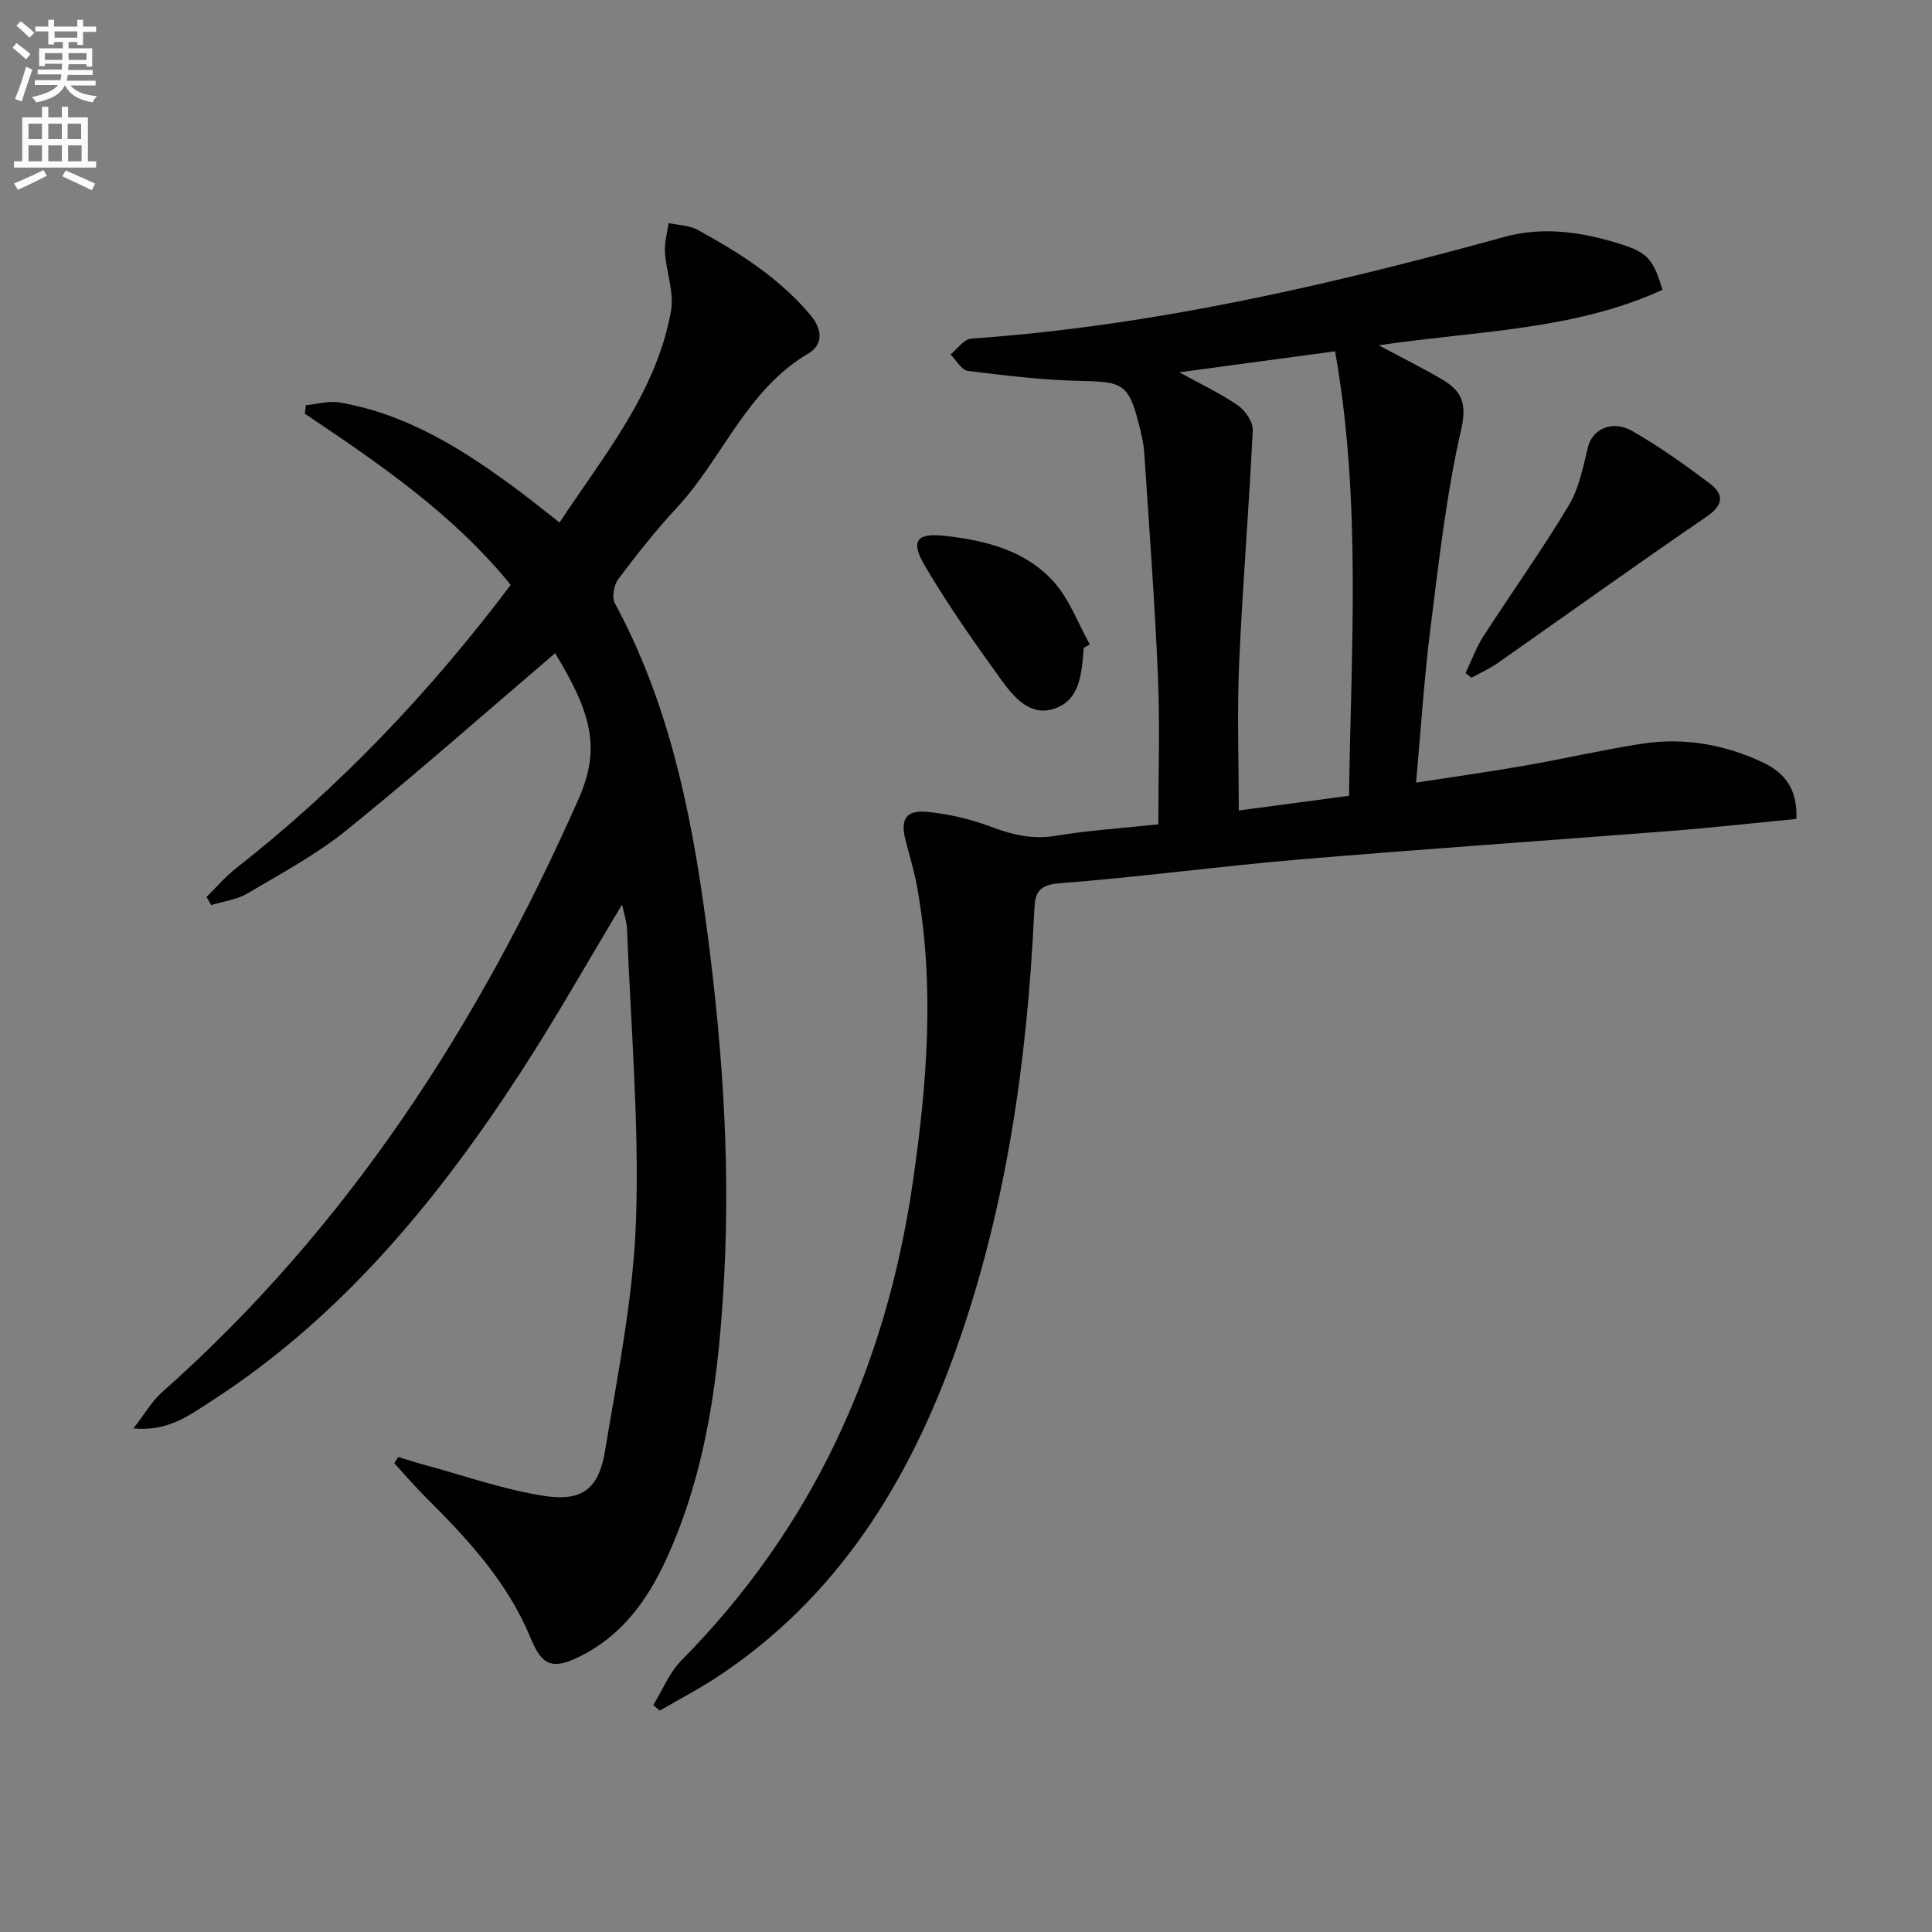
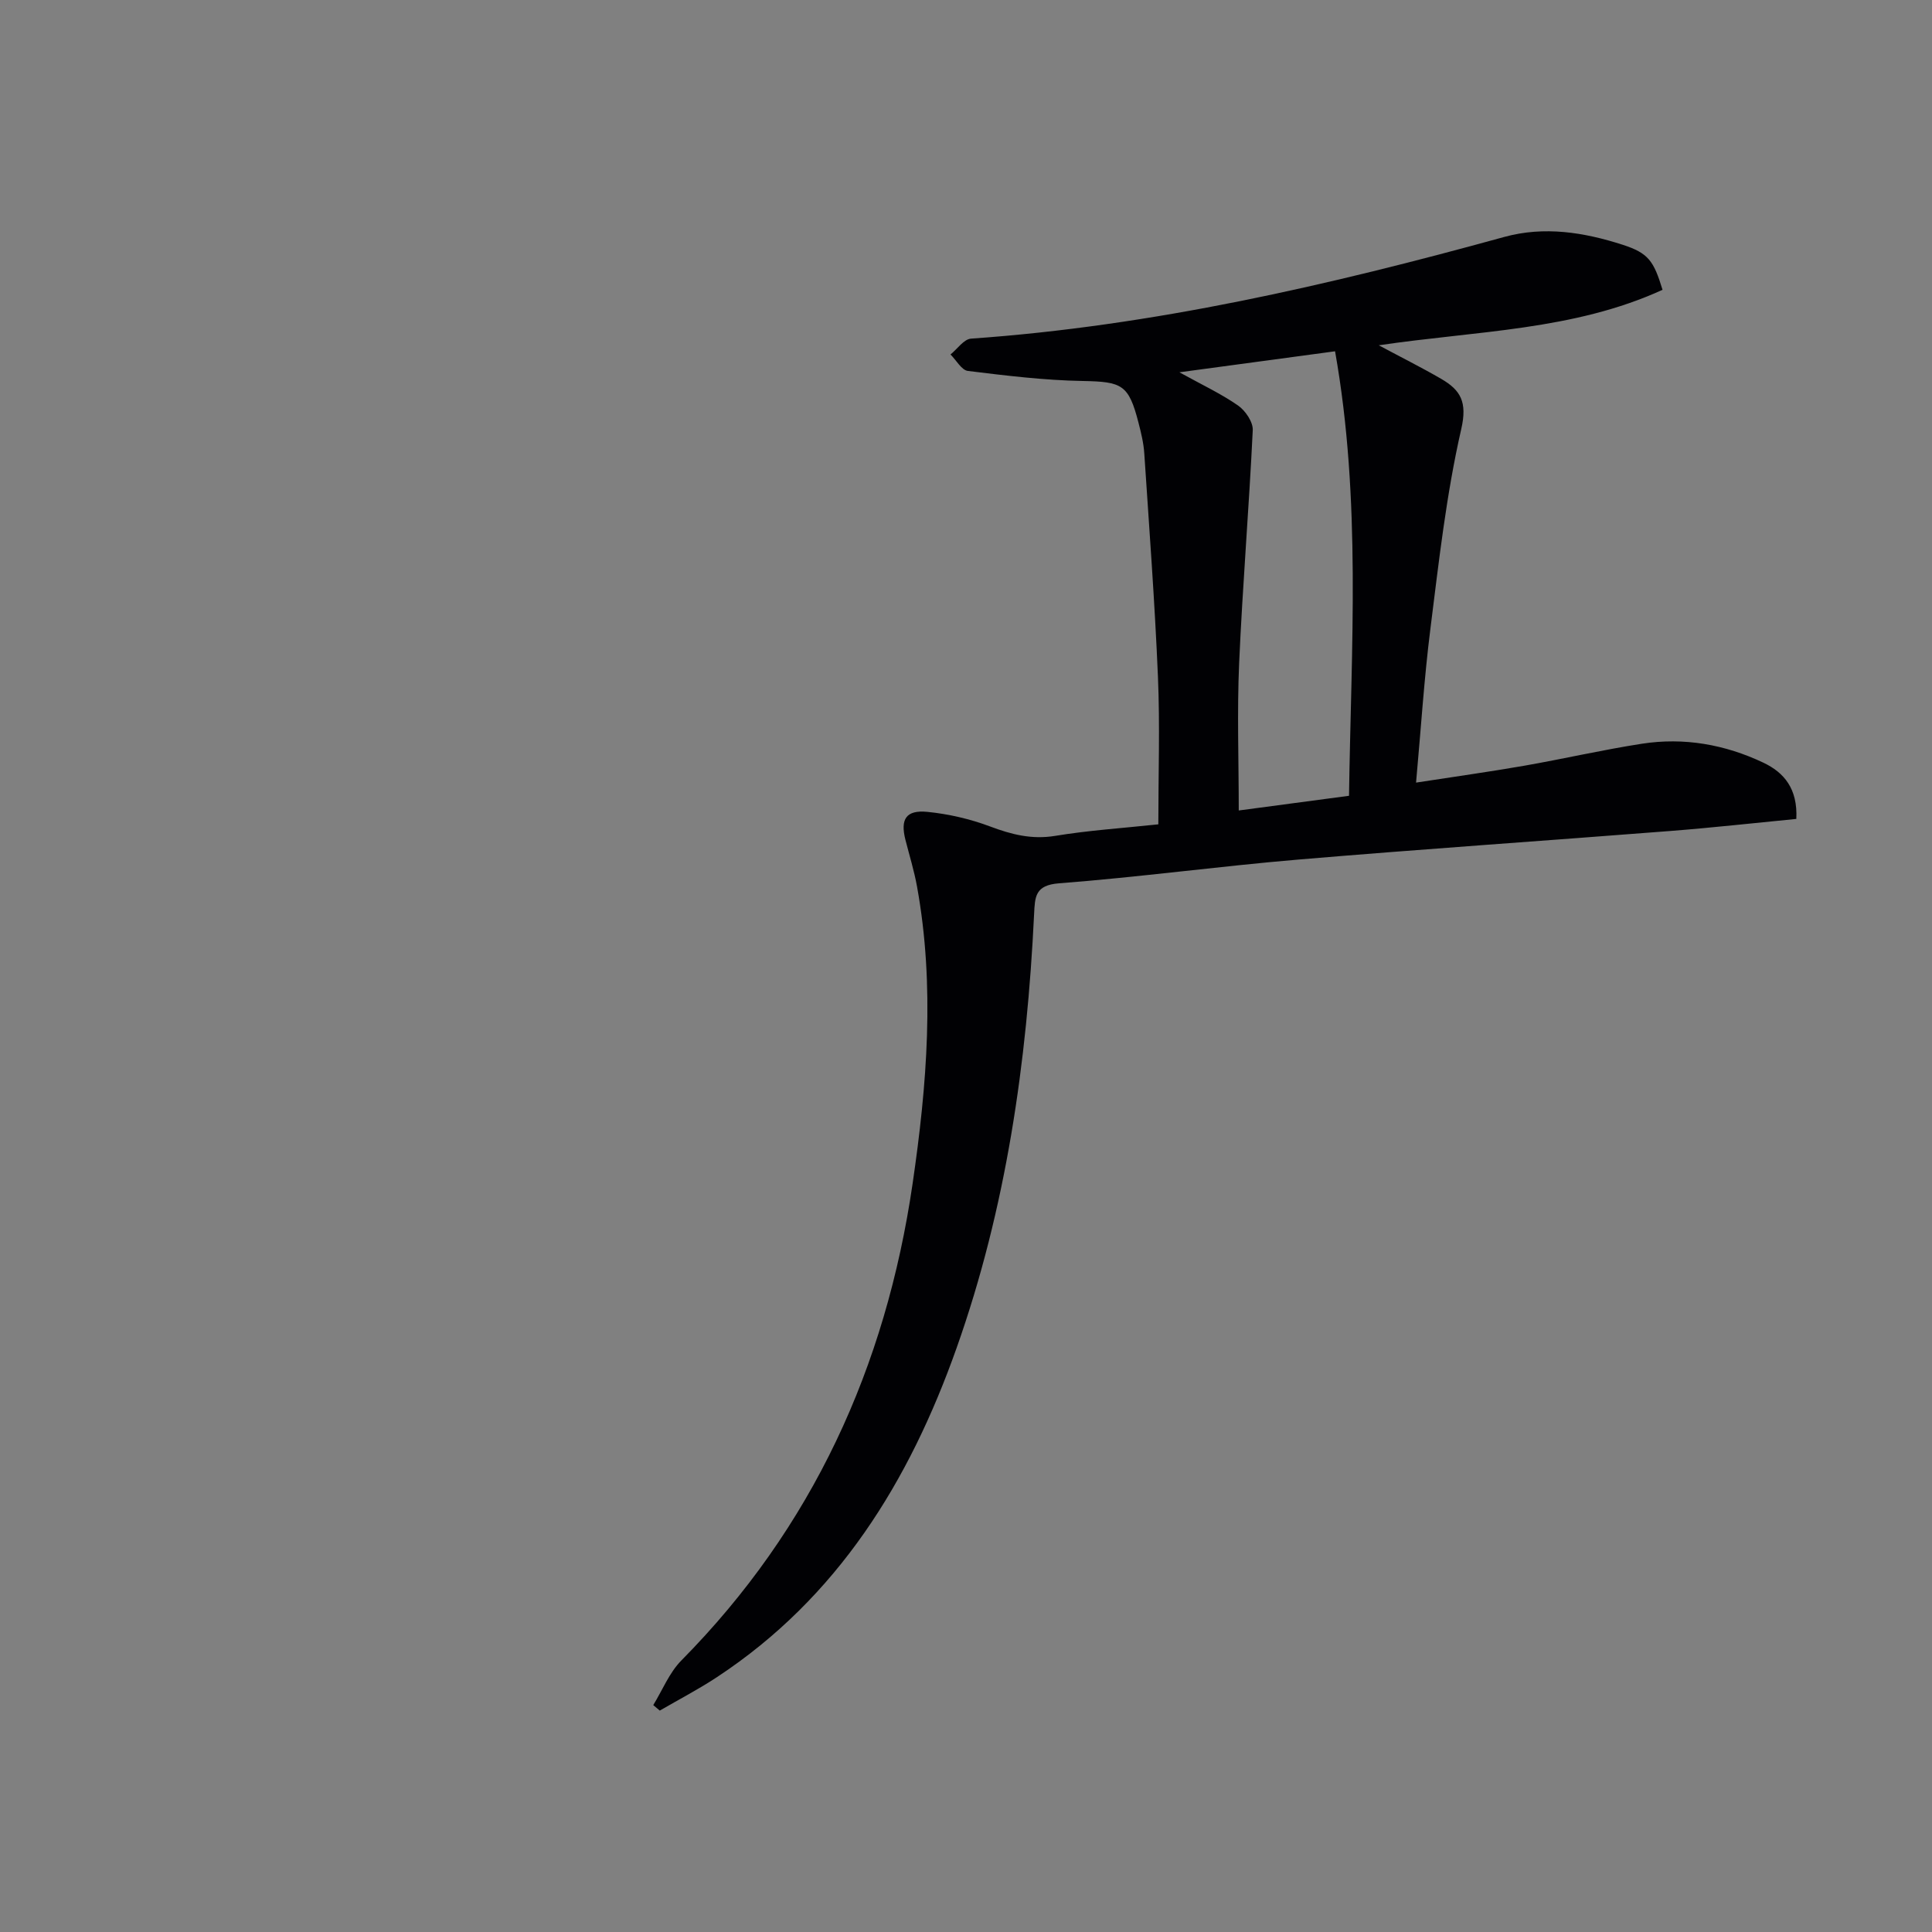
<svg xmlns="http://www.w3.org/2000/svg" enable-background="new 0 0 400 400" viewBox="0 0 400 400">
  <rect x="0" y="0" width="400" height="400" fill="#808080" stroke="none" />
-   <path d="m2.6 9.9.8-1c.9.7 1.9 1.4 2.9 2.3l-.9 1.1c-1.1-1-2-1.8-2.8-2.4zm.5 10.6c.9-2.1 1.6-4.3 2.3-6.7.4.2.8.4 1.3.6-.7 2.1-1.5 4.3-2.2 6.6zm.3-15.2.9-.9c1 .8 2 1.6 2.8 2.4l-1 1c-.9-.9-1.8-1.7-2.7-2.5zm12.6-1.2h1.2v1.4h2.7v1.1h-2.7v2.7h-1.2v-.6h-1.8v1.3h4.9v3.8h-1.2v-.5h-3.7c0 .4-.1.9-.1 1.2h5.1v1h-5.2c0 .5-.1.9-.2 1.2h6v1h-5.2c1.1 1.3 2.9 2 5.5 2.2-.4.4-.7.8-.9 1.3-2.9-.5-4.8-1.6-5.7-3.5h-.1c-.8 1.7-2.7 2.9-5.9 3.5-.2-.4-.6-.8-.9-1.1 2.8-.6 4.6-1.4 5.4-2.5h-4.8v-1h5.3c.1-.3.2-.7.2-1.2h-4.9v-1h5c0-.4 0-.8.1-1.2h-3.6v.5h-1.2v-3.7h4.9v-1.3h-1.8v.5h-1.2v-2.7h-2.7v-1h2.7v-1.4h1.2v1.4h4.8zm-6.7 8.3h3.6c0-.4 0-.9 0-1.4h-3.6zm1.9-4.6h4.8v-1.3h-4.7v1.3zm6.7 3.2h-3.7v1.4h3.7z" fill="#fbfafc" />
-   <path d="m8.7 22.1h1.3v2.2h2.8v-2.2h1.3v2.2h4.1v9.1h1.7v1.3h-17v-1.3h1.7v-9.1h4.1zm.3 13.1.7 1.2c-1.8.9-3.8 1.9-6 2.9-.2-.4-.5-.8-.8-1.3 2.3-1 4.4-1.9 6.1-2.8zm-3.1-6.4h2.8v-3.2h-2.8zm0 4.6h2.8v-3.3h-2.8zm4.1-4.6h2.8v-3.2h-2.8zm0 4.6h2.8v-3.3h-2.8zm3.6 1.9c2.1.9 4.1 1.8 6.1 2.7l-.7 1.4c-2.2-1.1-4.2-2-6.1-2.9zm3.2-9.7h-2.8v3.2h2.8zm-2.7 7.8h2.8v-3.3h-2.8z" fill="#fbfafc" />
  <g fill="#010104">
    <path d="m239.82 170.67c0-10.34.35-20.46-.08-30.56-.65-15.43-1.81-30.84-2.83-46.25-.14-2.14-.66-4.27-1.2-6.35-2.03-7.91-3.42-8.48-11.53-8.63-7.94-.14-15.88-1.11-23.78-2.08-1.32-.16-2.41-2.23-3.61-3.41 1.42-1.14 2.77-3.18 4.26-3.28 37.64-2.63 74.15-11.07 110.38-21.05 8.31-2.29 16.54-.96 24.51 1.61 5.35 1.73 6.44 3.33 8.27 9.33-18.41 8.43-38.51 8.48-58.75 11.49 4.65 2.49 8.86 4.59 12.91 6.94 4.01 2.33 5.46 4.76 4.17 10.39-3.1 13.54-4.64 27.45-6.38 41.27-1.31 10.34-1.96 20.75-2.98 31.94 7.76-1.2 15.06-2.22 22.32-3.48 8.17-1.43 16.26-3.3 24.45-4.57 8.73-1.35 17.21.16 25.15 3.93 4.25 2.02 7.12 5.36 6.81 11.64-8.66.84-17.33 1.81-26.02 2.49-25.68 2.01-51.38 3.75-77.04 5.92-16.55 1.4-33.03 3.65-49.59 4.92-4.97.38-4.98 2.78-5.16 6.35-1.47 30.65-5.76 60.84-16.06 89.89-9.77 27.57-24.55 51.6-49.58 68.1-3.82 2.52-7.9 4.64-11.86 6.94-.45-.38-.9-.76-1.35-1.14 1.91-3.11 3.32-6.71 5.82-9.24 27.17-27.49 42.32-60.76 47.87-98.69 2.99-20.47 4.65-40.98.92-61.54-.59-3.26-1.58-6.45-2.4-9.67-1.09-4.28.11-6.23 4.56-5.79 4.39.44 8.84 1.47 12.97 3.02 4.44 1.67 8.63 2.74 13.46 1.95 6.89-1.14 13.85-1.59 21.37-2.39zm4.36-93.59c4.74 2.62 8.66 4.45 12.15 6.88 1.51 1.05 3.12 3.41 3.04 5.1-.77 16.09-2.11 32.15-2.82 48.25-.44 10.05-.08 20.14-.08 30.49 7.13-.95 14.76-1.97 22.83-3.04.44-30.9 2.57-61.26-2.89-92.03-10.77 1.44-21 2.83-32.23 4.35z" />
-     <path d="m114.93 135.24c-14.48 12.36-28.54 24.79-43.11 36.59-6.29 5.09-13.57 8.99-20.58 13.14-2.21 1.31-4.99 1.64-7.51 2.42-.32-.56-.64-1.12-.97-1.68 2.04-2 3.91-4.23 6.15-5.98 21.5-16.84 40.1-36.46 56.83-58.63-11.88-14.65-27.21-25.1-42.63-35.45.07-.59.15-1.17.22-1.76 2.34-.21 4.77-.95 7.01-.56 14.17 2.45 25.92 9.95 37.18 18.36 2.66 1.99 5.24 4.08 8.33 6.49 9.21-13.97 20.03-26.87 23.07-43.78.69-3.84-.98-8.06-1.25-12.12-.13-2.01.47-4.06.75-6.09 1.99.43 4.21.43 5.93 1.36 8.64 4.7 16.87 9.91 23.38 17.6 2.79 3.29 2.5 6.34-.35 8.02-12.87 7.56-17.76 21.75-27.31 32.02-4.3 4.63-8.24 9.61-12.03 14.67-.92 1.22-1.41 3.8-.75 5.02 10.87 20.08 15.56 41.99 18.63 64.25 3.41 24.73 5.33 49.64 4.04 74.61-1.05 20.25-3.44 40.41-12.06 59.17-3.9 8.48-9.24 15.82-17.93 20.08-5.71 2.8-7.78 1.82-10.15-3.93-4.73-11.49-12.97-20.41-21.63-29.01-2.29-2.28-4.39-4.74-6.57-7.12.28-.42.55-.84.83-1.27 1.94.58 3.86 1.2 5.81 1.73 8.14 2.2 16.18 5.07 24.47 6.33 7.84 1.19 11.24-1.5 12.54-9.35 2.62-15.86 5.87-31.8 6.41-47.78.68-20.03-1.09-40.14-1.86-60.21-.06-1.57-.61-3.11-1.03-5.09-7.2 11.96-13.79 23.67-21.11 34.91-17.29 26.56-37.22 50.73-64.27 68.11-4.37 2.81-8.68 6.09-15.79 5.43 2.36-3.03 3.81-5.62 5.91-7.48 38.49-34.11 65.62-76.18 86.24-122.81 4.46-10.14 3.08-17.22-4.84-30.21z" />
-     <path d="m303.43 139.35c1.22-2.55 2.18-5.26 3.69-7.61 5.85-9.07 12.14-17.87 17.69-27.12 2.13-3.55 2.96-7.98 3.97-12.1.88-3.61 4.95-5.66 9.1-3.31 5.6 3.18 10.89 6.97 16.05 10.84 3.01 2.26 3.01 4.45-.63 6.94-14.53 9.93-28.83 20.21-43.25 30.31-1.68 1.18-3.59 2.02-5.4 3.02-.4-.33-.81-.65-1.22-.97z" />
-     <path d="m224.35 134.13c0 .17.01.33 0 .5-.44 4.86-.74 10.32-6.08 12.1-5.03 1.68-8.43-2.46-11.03-6.06-5.53-7.65-10.97-15.4-15.75-23.52-3.11-5.28-1.7-6.88 4.35-6.19 8.4.96 16.6 3.06 22.38 9.56 3.23 3.63 4.99 8.56 7.41 12.91-.43.24-.85.47-1.28.7z" />
  </g>
</svg>